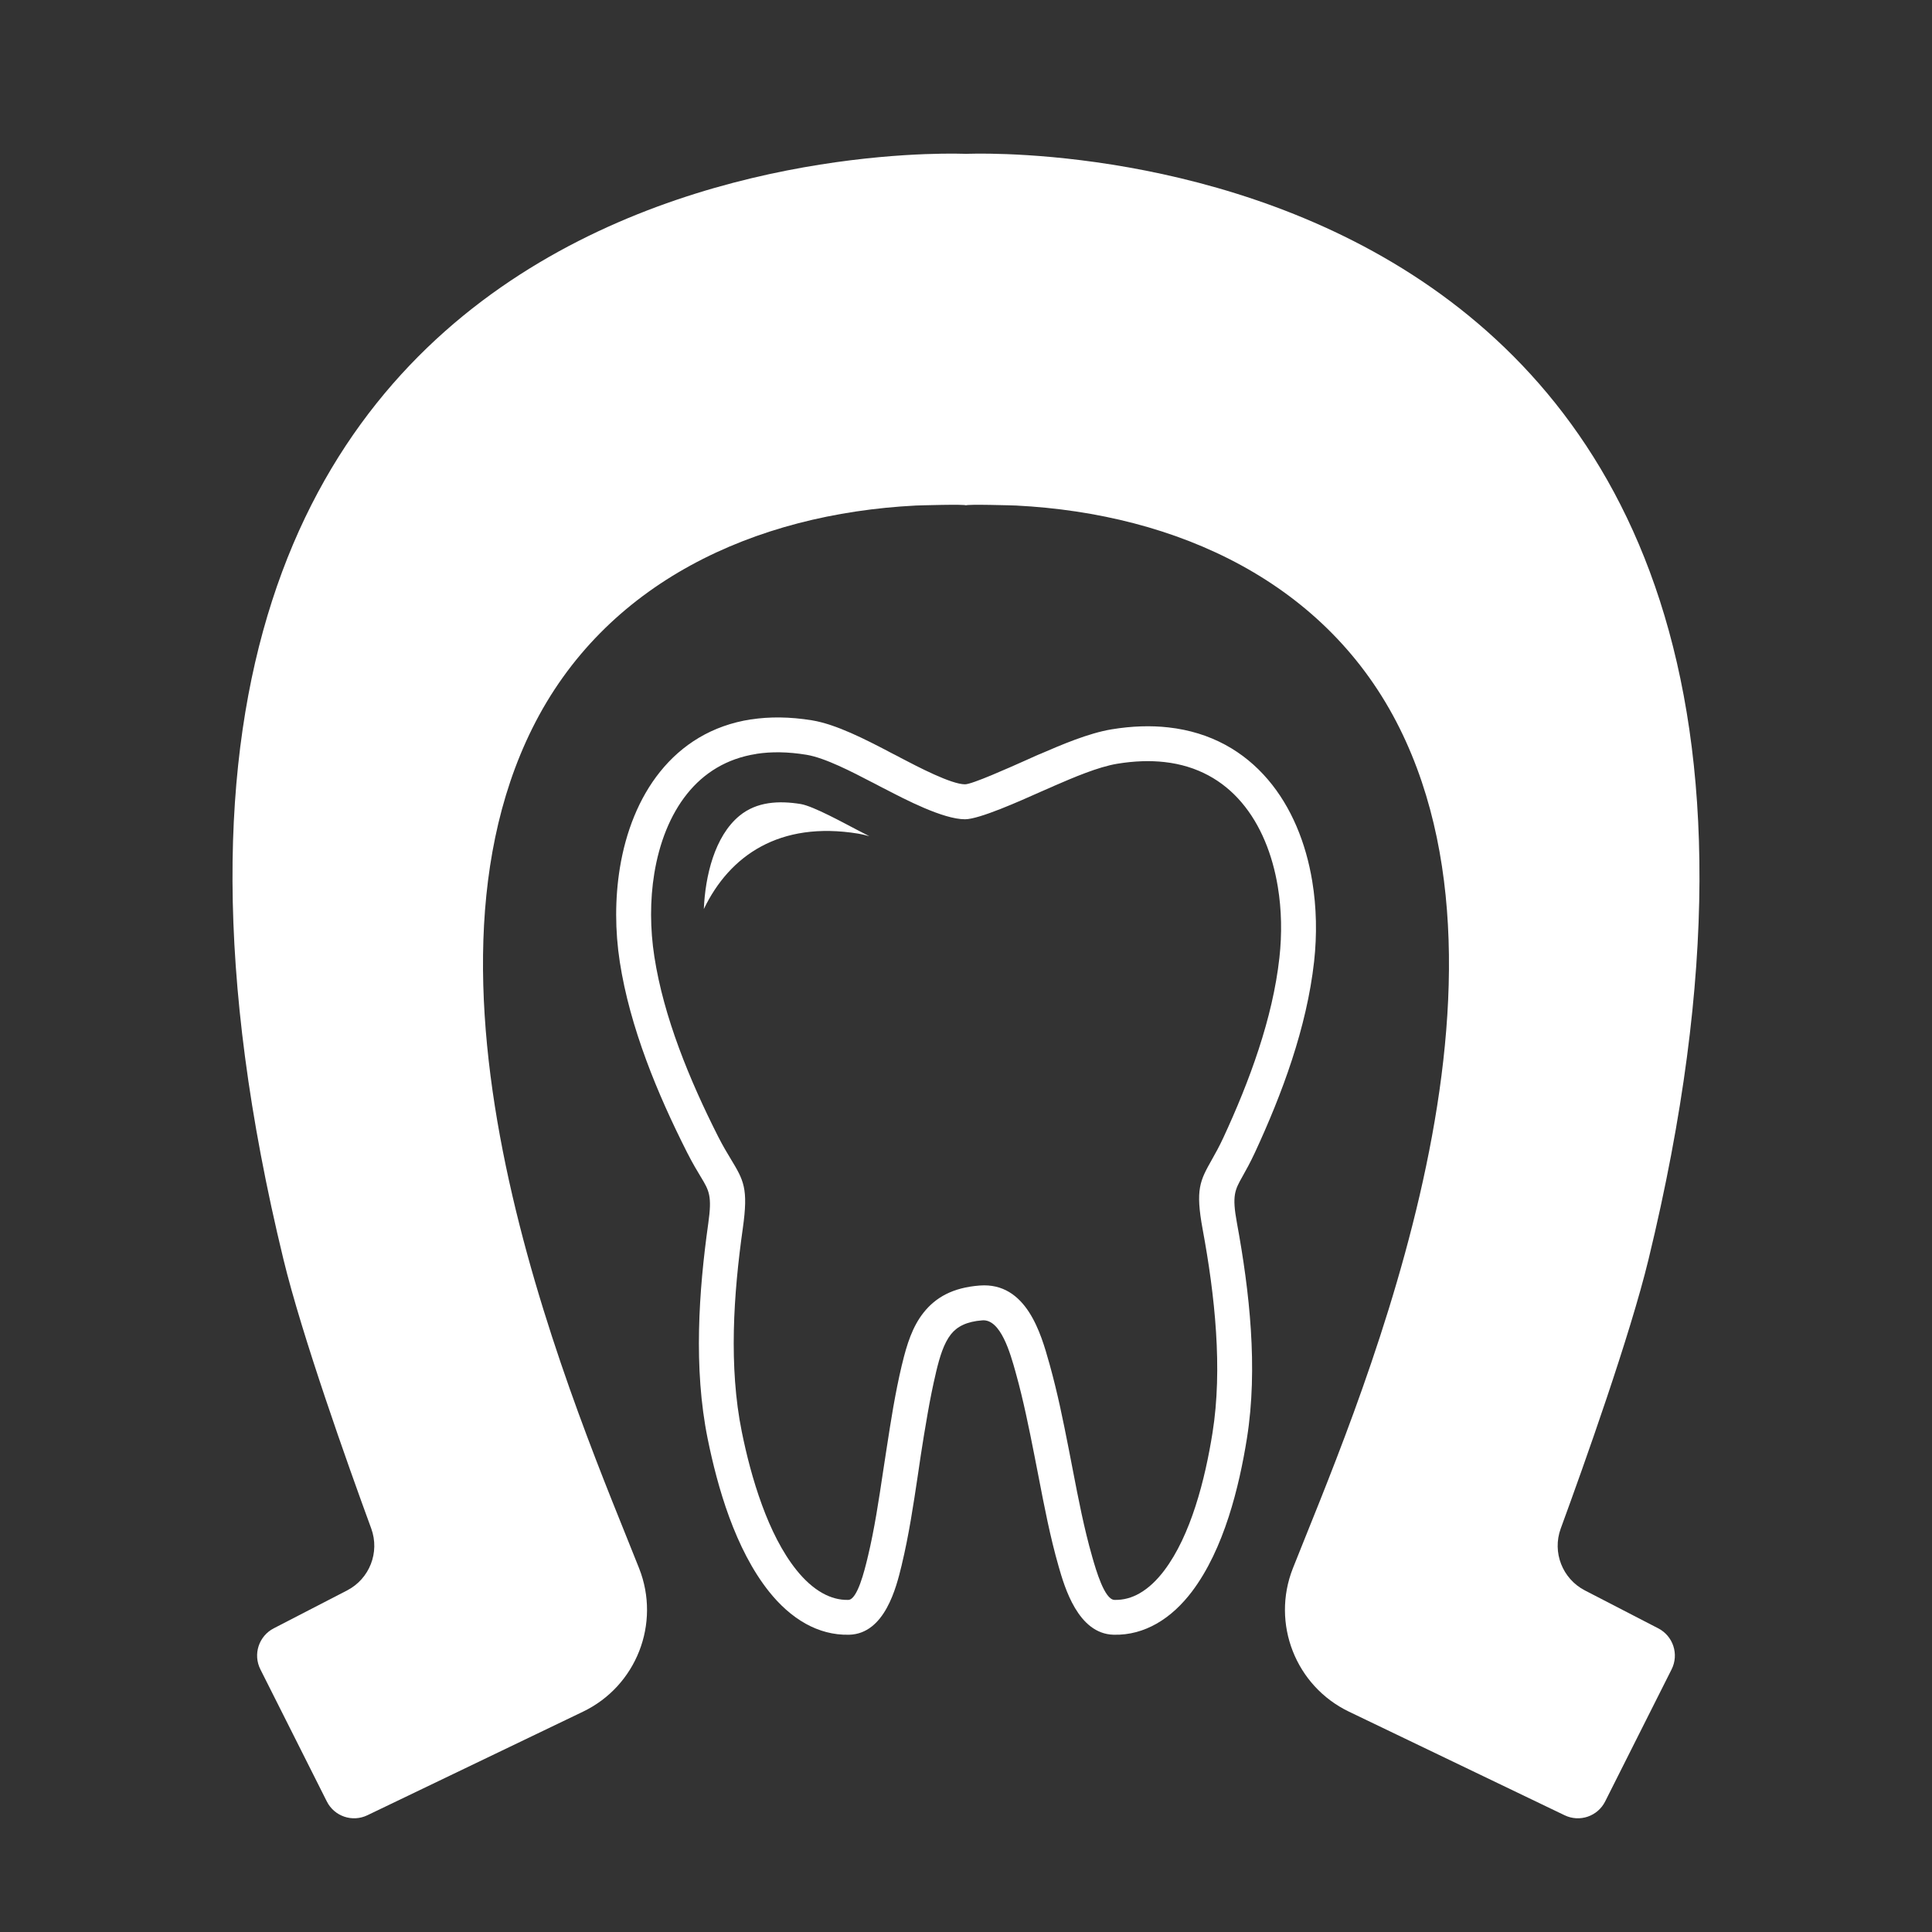
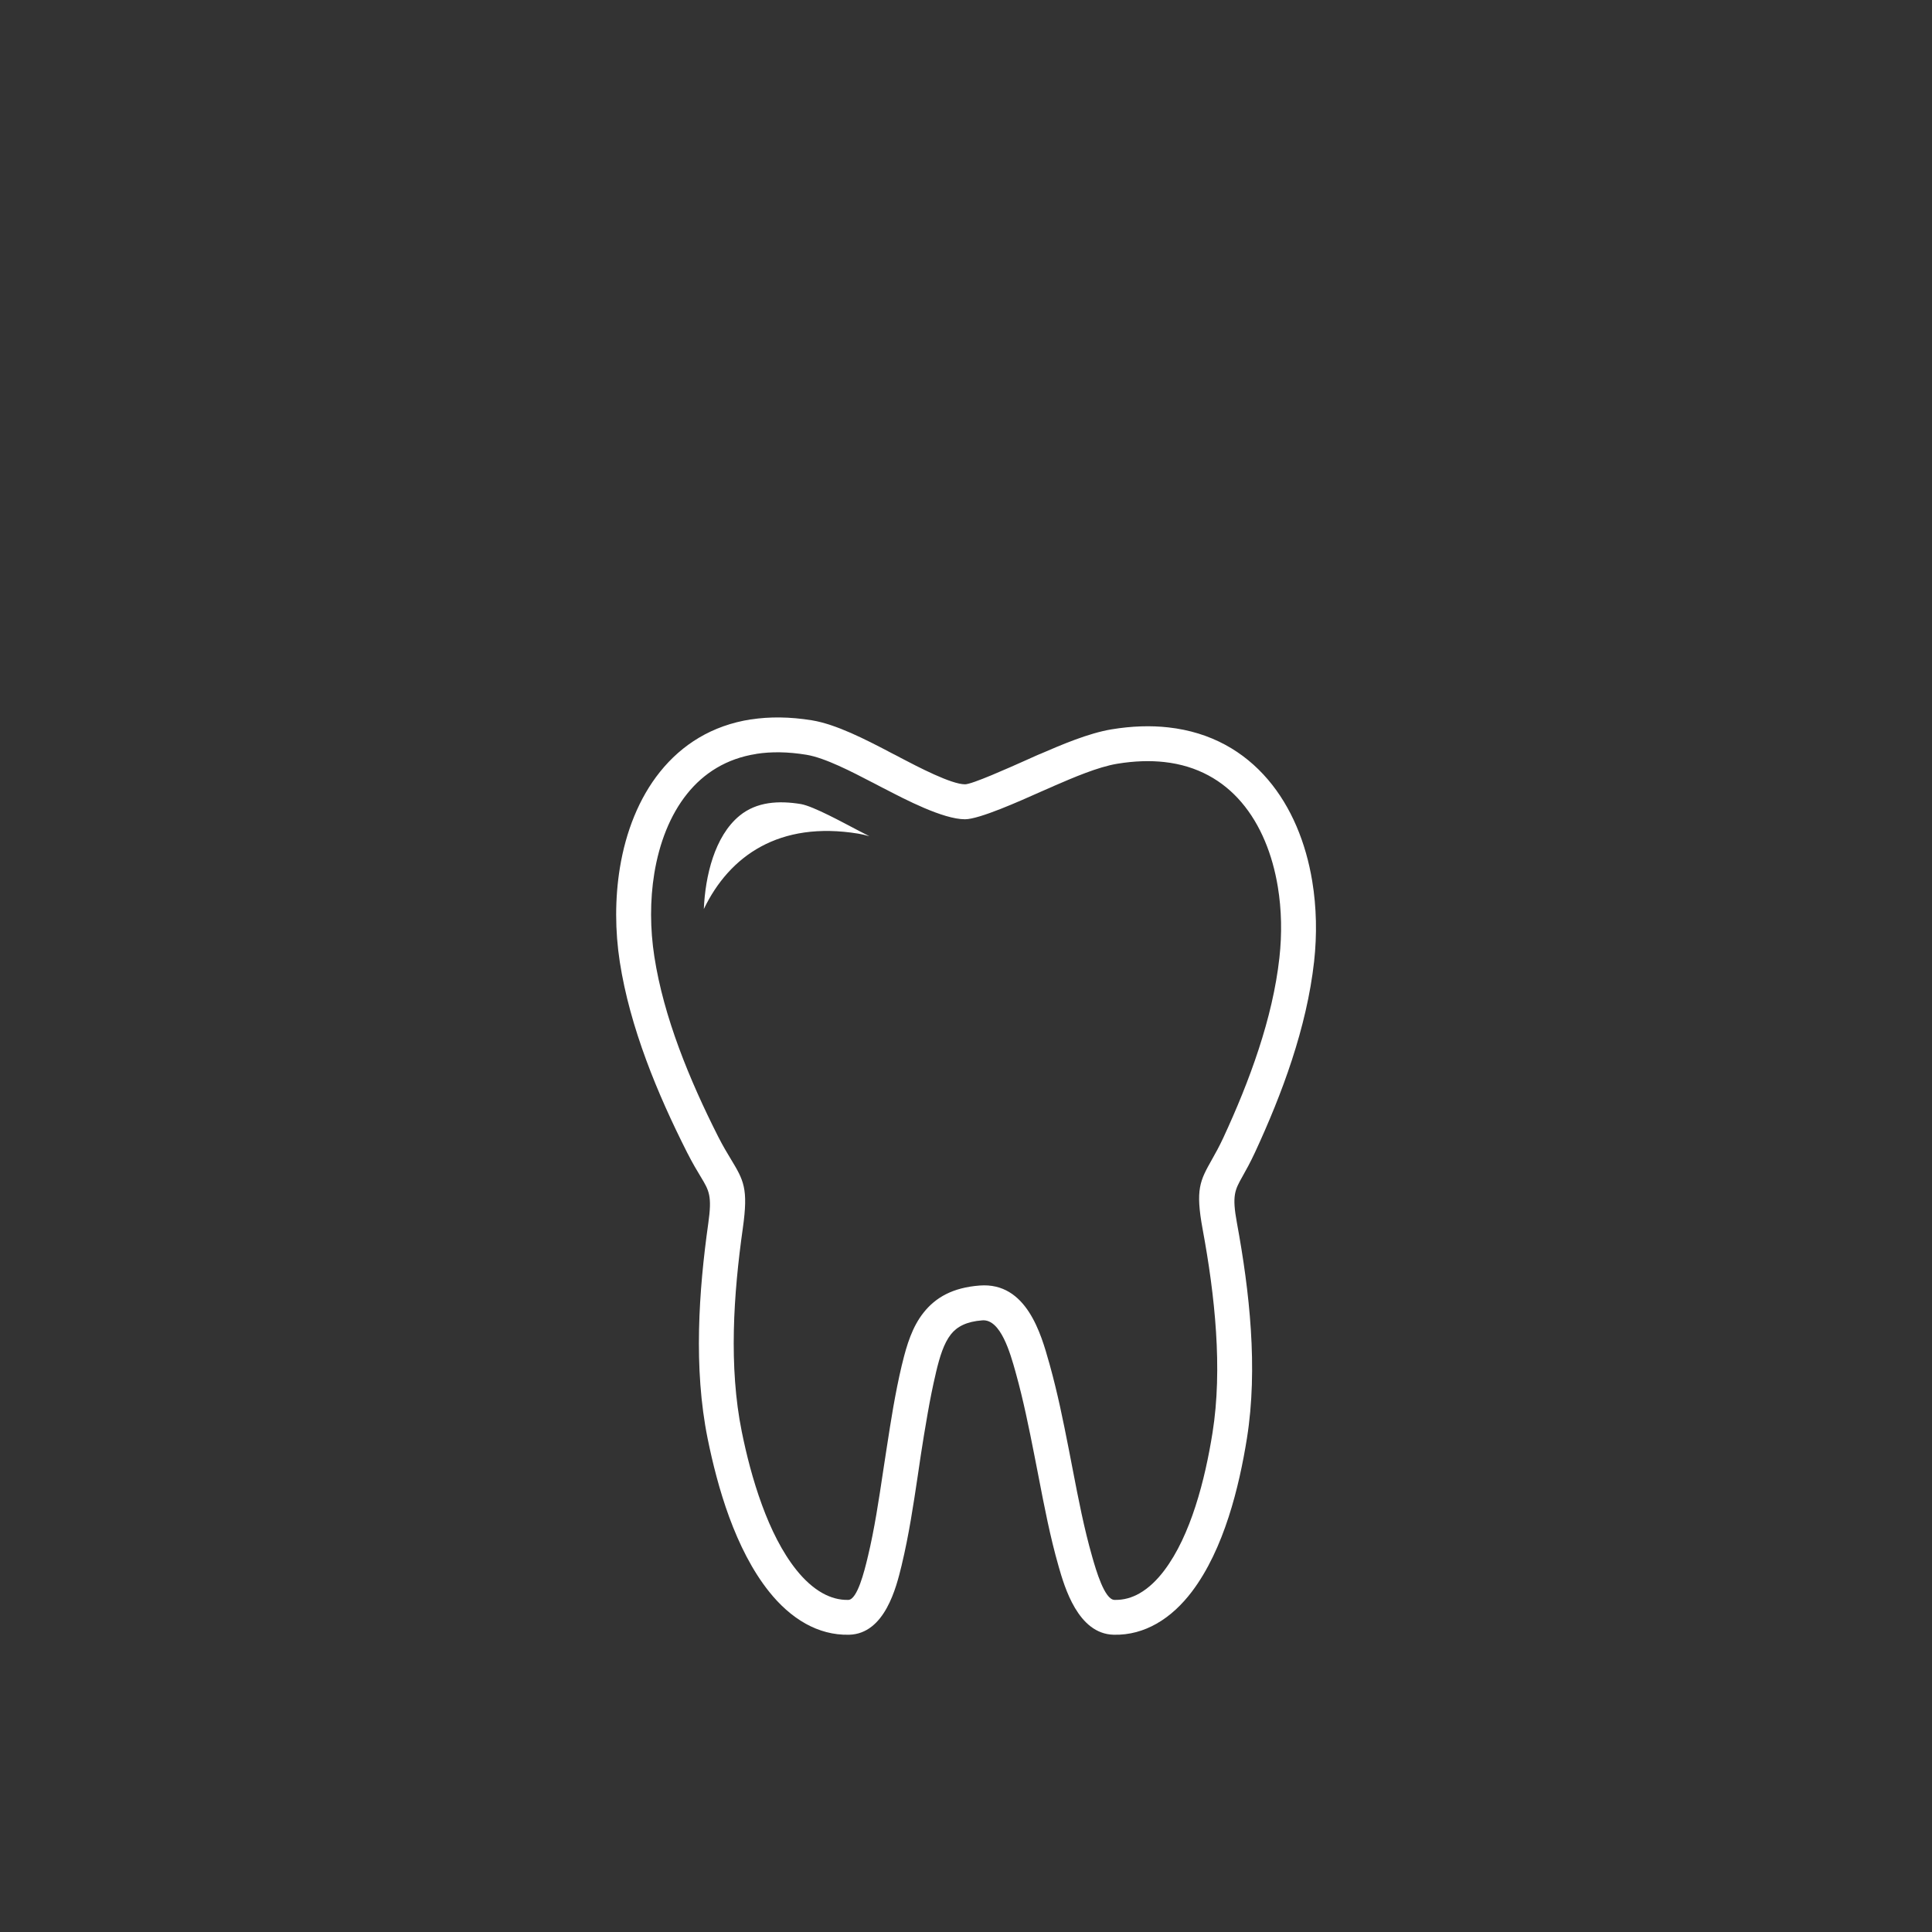
<svg xmlns="http://www.w3.org/2000/svg" width="500" zoomAndPan="magnify" viewBox="0 0 375 375" height="500" preserveAspectRatio="xMidYMid meet">
  <rect x="0" y="0" width="375" height="375" fill="#333333" stroke="none" />
  <defs>
    <clipPath id="d5c3269420">
      <path d="M 119.305 139.086 L 255.695 139.086 L 255.695 317.379 L 119.305 317.379 Z M 119.305 139.086 " clip-rule="nonzero" />
    </clipPath>
  </defs>
-   <path fill="#ffffff" d="M 55.023 244.461 C 58.621 259.301 67.418 284.027 72.062 296.699 C 73.738 301.309 71.734 306.43 67.391 308.691 L 53.152 316.047 C 50.238 317.539 49.066 321.098 50.543 324.027 L 63.43 349.648 C 64.879 352.551 68.387 353.75 71.316 352.336 L 113.145 332.242 C 123.52 327.27 128.277 315.113 124.051 304.41 C 112.59 275.395 76.82 194.781 103.301 141.406 C 117.348 113.082 146.414 99.727 177.754 98.125 C 178.258 98.102 187.496 97.824 187.496 98.102 C 187.496 97.824 196.738 98.102 197.242 98.125 C 228.582 99.727 257.648 113.082 271.695 141.406 C 298.176 194.781 262.406 275.395 250.945 304.41 C 246.719 315.113 251.477 327.27 261.852 332.242 L 303.68 352.336 C 306.605 353.75 310.117 352.551 311.566 349.648 L 324.453 324.027 C 325.93 321.098 324.758 317.539 321.84 316.047 L 307.605 308.691 C 303.262 306.43 301.254 301.309 302.934 296.699 C 307.578 284.027 316.375 259.301 319.973 244.461 C 374.258 20.832 187.496 29.867 187.496 29.867 C 187.496 29.867 0.738 20.832 55.023 244.461 " fill-opacity="1" fill-rule="nonzero" />
  <g clip-path="url(#d5c3269420)">
-     <path fill="#ffffff" d="M 203.746 264.883 C 204.512 267.645 205.164 270.348 205.75 273.008 C 206.348 275.734 206.895 278.477 207.43 281.195 L 208.23 285.32 C 209.316 290.949 210.422 296.68 211.988 302.137 L 212.004 302.199 C 212.73 304.723 214.383 310.492 216.312 310.539 C 218.094 310.586 219.707 310.102 221.145 309.289 C 223 308.242 224.613 306.633 225.953 304.867 C 228.555 301.434 230.535 297.016 232.039 292.367 C 233.594 287.574 234.637 282.566 235.348 278.102 C 236.344 271.863 236.457 265.227 236.031 258.551 C 235.602 251.789 234.621 245.023 233.434 238.605 C 231.996 230.812 232.914 229.184 235.258 225.023 C 235.887 223.906 236.648 222.559 237.461 220.801 C 239.984 215.352 242.383 209.566 244.312 203.648 C 246.227 197.797 247.676 191.812 248.332 185.898 C 248.848 181.262 248.758 176.574 248.027 172.145 C 246.992 165.844 244.672 160.066 240.969 155.727 C 237.383 151.516 232.43 148.625 226.016 147.914 C 223.246 147.605 220.195 147.695 216.863 148.242 C 213.109 148.859 208.285 150.945 204.5 152.582 L 204.496 152.582 L 204.5 152.594 L 203.789 152.902 C 202.711 153.363 202.441 153.488 202.023 153.672 C 197.906 155.512 190.07 159.02 187.309 159.02 C 183.051 159.02 175.676 155.168 171.566 153.027 L 171.562 153.035 L 170.52 152.492 L 170.34 152.395 L 169.297 151.852 L 169.285 151.848 L 169.285 151.852 C 165.363 149.812 160.125 147.086 156.527 146.5 C 152.914 145.906 149.68 145.879 146.809 146.324 L 146.805 146.324 L 146.809 146.336 C 141.023 147.227 136.594 150.059 133.387 154.055 C 130.047 158.207 127.961 163.652 126.996 169.547 C 126.148 174.754 126.18 180.309 127.008 185.668 C 127.918 191.566 129.621 197.539 131.781 203.395 C 133.973 209.336 136.625 215.145 139.402 220.629 C 140.309 222.418 141.145 223.801 141.832 224.938 C 144.355 229.117 145.273 230.645 144.184 238.379 C 143.281 244.77 142.582 251.523 142.441 258.23 C 142.301 264.902 142.699 271.582 143.977 277.883 C 144.863 282.27 146.117 287.262 147.898 292.109 C 149.613 296.793 151.805 301.266 154.59 304.742 C 156.047 306.559 157.766 308.188 159.695 309.254 C 161.215 310.09 162.879 310.586 164.66 310.539 C 166.414 310.496 167.781 304.906 168.387 302.418 L 168.379 302.414 L 168.395 302.348 C 168.414 302.273 168.434 302.195 168.457 302.121 C 169.727 296.836 170.586 291.113 171.426 285.488 C 171.492 285.043 171.562 284.582 172.062 281.344 C 172.52 278.371 172.98 275.438 173.375 273.18 C 173.863 270.41 174.406 267.66 175.047 264.953 L 175.09 264.801 C 176.016 260.918 177.105 257.516 179.238 254.812 C 181.594 251.824 184.945 249.914 190.168 249.52 C 199.246 248.832 202.078 258.934 203.637 264.504 L 203.641 264.5 L 203.707 264.746 Z M 136.613 176.441 C 136.887 170.062 138.691 162.312 143.543 158.332 C 146.871 155.602 151.141 155.367 155.445 156.066 C 157.91 156.496 163.84 159.773 166.137 160.961 L 168.746 162.312 C 168 162.098 167.277 161.922 166.59 161.809 C 151.254 159.305 141.586 166.113 136.613 176.441 Z M 199.121 274.438 C 198.539 271.785 197.914 269.184 197.227 266.711 L 197.188 266.574 L 197.121 266.328 L 197.121 266.316 C 196.094 262.656 194.238 256.008 190.672 256.277 C 187.609 256.508 185.758 257.488 184.566 259 C 183.203 260.73 182.402 263.328 181.676 266.379 L 181.648 266.52 C 181.035 269.102 180.52 271.723 180.059 274.348 C 179.504 277.48 179.113 279.965 178.738 282.379 L 178.133 286.465 C 177.277 292.184 176.406 297.996 175.031 303.711 L 174.996 303.887 L 174.98 303.953 L 174.973 303.949 L 174.969 303.977 C 173.992 307.996 171.777 317.121 164.82 317.301 C 161.73 317.379 158.93 316.566 156.434 315.191 C 153.656 313.656 151.273 311.43 149.316 308.984 C 146.008 304.855 143.473 299.734 141.531 294.441 C 139.652 289.32 138.309 283.949 137.348 279.207 C 135.969 272.379 135.531 265.219 135.684 258.098 C 135.832 251.012 136.551 244.012 137.477 237.449 C 138.234 232.098 137.645 231.113 136.027 228.438 C 135.312 227.25 134.438 225.809 133.359 223.684 C 130.465 217.961 127.695 211.906 125.418 205.727 C 123.105 199.461 121.281 193.051 120.301 186.703 C 119.375 180.695 119.348 174.41 120.316 168.461 C 121.461 161.461 124.004 154.926 128.109 149.812 C 132.348 144.535 138.18 140.805 145.773 139.629 L 145.773 139.641 C 149.352 139.09 153.297 139.113 157.613 139.816 C 162.332 140.59 168.098 143.59 172.41 145.832 L 172.41 145.84 L 173.461 146.387 L 173.648 146.477 L 174.691 147.02 L 174.688 147.027 L 174.691 147.031 C 178.254 148.895 184.656 152.234 187.309 152.234 C 188.676 152.234 195.617 149.129 199.27 147.5 C 200.363 147.012 200.887 146.77 201.113 146.672 L 201.82 146.367 L 201.824 146.375 C 205.969 144.586 211.234 142.312 215.777 141.562 C 219.746 140.91 223.406 140.809 226.758 141.184 C 235.039 142.102 241.449 145.855 246.113 151.324 C 250.656 156.652 253.48 163.59 254.707 171.055 C 255.539 176.109 255.645 181.422 255.066 186.641 C 254.352 193.051 252.797 199.484 250.758 205.742 C 248.738 211.938 246.238 217.965 243.613 223.637 C 242.648 225.711 241.84 227.148 241.172 228.336 C 239.684 230.984 239.098 232.016 240.09 237.387 C 241.32 244.066 242.344 251.105 242.789 258.129 C 243.242 265.234 243.113 272.363 242.031 279.16 C 241.27 283.934 240.152 289.289 238.48 294.438 C 236.766 299.727 234.457 304.828 231.336 308.949 C 229.496 311.371 227.207 313.621 224.457 315.172 C 222.012 316.555 219.242 317.379 216.152 317.301 C 209.23 317.125 206.625 308.027 205.48 304.055 L 205.465 303.992 C 203.84 298.328 202.699 292.402 201.578 286.59 C 201.359 285.469 201.156 284.414 200.777 282.496 C 200.25 279.82 199.711 277.121 199.121 274.438 Z M 199.121 274.438 " fill-opacity="1" fill-rule="nonzero" />
+     <path fill="#ffffff" d="M 203.746 264.883 C 204.512 267.645 205.164 270.348 205.75 273.008 C 206.348 275.734 206.895 278.477 207.43 281.195 L 208.23 285.32 C 209.316 290.949 210.422 296.68 211.988 302.137 L 212.004 302.199 C 212.73 304.723 214.383 310.492 216.312 310.539 C 218.094 310.586 219.707 310.102 221.145 309.289 C 223 308.242 224.613 306.633 225.953 304.867 C 228.555 301.434 230.535 297.016 232.039 292.367 C 233.594 287.574 234.637 282.566 235.348 278.102 C 236.344 271.863 236.457 265.227 236.031 258.551 C 235.602 251.789 234.621 245.023 233.434 238.605 C 231.996 230.812 232.914 229.184 235.258 225.023 C 235.887 223.906 236.648 222.559 237.461 220.801 C 239.984 215.352 242.383 209.566 244.312 203.648 C 246.227 197.797 247.676 191.812 248.332 185.898 C 248.848 181.262 248.758 176.574 248.027 172.145 C 246.992 165.844 244.672 160.066 240.969 155.727 C 237.383 151.516 232.43 148.625 226.016 147.914 C 223.246 147.605 220.195 147.695 216.863 148.242 C 213.109 148.859 208.285 150.945 204.5 152.582 L 204.496 152.582 L 204.5 152.594 L 203.789 152.902 C 202.711 153.363 202.441 153.488 202.023 153.672 C 197.906 155.512 190.07 159.02 187.309 159.02 C 183.051 159.02 175.676 155.168 171.566 153.027 L 171.562 153.035 L 170.52 152.492 L 170.34 152.395 L 169.297 151.852 L 169.285 151.848 L 169.285 151.852 C 165.363 149.812 160.125 147.086 156.527 146.5 C 152.914 145.906 149.68 145.879 146.809 146.324 L 146.805 146.324 L 146.809 146.336 C 141.023 147.227 136.594 150.059 133.387 154.055 C 130.047 158.207 127.961 163.652 126.996 169.547 C 126.148 174.754 126.18 180.309 127.008 185.668 C 127.918 191.566 129.621 197.539 131.781 203.395 C 133.973 209.336 136.625 215.145 139.402 220.629 C 140.309 222.418 141.145 223.801 141.832 224.938 C 144.355 229.117 145.273 230.645 144.184 238.379 C 143.281 244.77 142.582 251.523 142.441 258.23 C 142.301 264.902 142.699 271.582 143.977 277.883 C 144.863 282.27 146.117 287.262 147.898 292.109 C 149.613 296.793 151.805 301.266 154.59 304.742 C 156.047 306.559 157.766 308.188 159.695 309.254 C 161.215 310.09 162.879 310.586 164.66 310.539 C 166.414 310.496 167.781 304.906 168.387 302.418 L 168.379 302.414 L 168.395 302.348 C 168.414 302.273 168.434 302.195 168.457 302.121 C 169.727 296.836 170.586 291.113 171.426 285.488 C 171.492 285.043 171.562 284.582 172.062 281.344 C 172.52 278.371 172.98 275.438 173.375 273.18 C 173.863 270.41 174.406 267.66 175.047 264.953 L 175.09 264.801 C 176.016 260.918 177.105 257.516 179.238 254.812 C 181.594 251.824 184.945 249.914 190.168 249.52 C 199.246 248.832 202.078 258.934 203.637 264.504 L 203.641 264.5 L 203.707 264.746 Z M 136.613 176.441 C 136.887 170.062 138.691 162.312 143.543 158.332 C 146.871 155.602 151.141 155.367 155.445 156.066 C 157.91 156.496 163.84 159.773 166.137 160.961 L 168.746 162.312 C 168 162.098 167.277 161.922 166.59 161.809 C 151.254 159.305 141.586 166.113 136.613 176.441 Z M 199.121 274.438 C 198.539 271.785 197.914 269.184 197.227 266.711 L 197.121 266.328 L 197.121 266.316 C 196.094 262.656 194.238 256.008 190.672 256.277 C 187.609 256.508 185.758 257.488 184.566 259 C 183.203 260.73 182.402 263.328 181.676 266.379 L 181.648 266.52 C 181.035 269.102 180.52 271.723 180.059 274.348 C 179.504 277.48 179.113 279.965 178.738 282.379 L 178.133 286.465 C 177.277 292.184 176.406 297.996 175.031 303.711 L 174.996 303.887 L 174.98 303.953 L 174.973 303.949 L 174.969 303.977 C 173.992 307.996 171.777 317.121 164.82 317.301 C 161.73 317.379 158.93 316.566 156.434 315.191 C 153.656 313.656 151.273 311.43 149.316 308.984 C 146.008 304.855 143.473 299.734 141.531 294.441 C 139.652 289.32 138.309 283.949 137.348 279.207 C 135.969 272.379 135.531 265.219 135.684 258.098 C 135.832 251.012 136.551 244.012 137.477 237.449 C 138.234 232.098 137.645 231.113 136.027 228.438 C 135.312 227.25 134.438 225.809 133.359 223.684 C 130.465 217.961 127.695 211.906 125.418 205.727 C 123.105 199.461 121.281 193.051 120.301 186.703 C 119.375 180.695 119.348 174.41 120.316 168.461 C 121.461 161.461 124.004 154.926 128.109 149.812 C 132.348 144.535 138.18 140.805 145.773 139.629 L 145.773 139.641 C 149.352 139.09 153.297 139.113 157.613 139.816 C 162.332 140.59 168.098 143.59 172.41 145.832 L 172.41 145.84 L 173.461 146.387 L 173.648 146.477 L 174.691 147.02 L 174.688 147.027 L 174.691 147.031 C 178.254 148.895 184.656 152.234 187.309 152.234 C 188.676 152.234 195.617 149.129 199.27 147.5 C 200.363 147.012 200.887 146.77 201.113 146.672 L 201.82 146.367 L 201.824 146.375 C 205.969 144.586 211.234 142.312 215.777 141.562 C 219.746 140.91 223.406 140.809 226.758 141.184 C 235.039 142.102 241.449 145.855 246.113 151.324 C 250.656 156.652 253.48 163.59 254.707 171.055 C 255.539 176.109 255.645 181.422 255.066 186.641 C 254.352 193.051 252.797 199.484 250.758 205.742 C 248.738 211.938 246.238 217.965 243.613 223.637 C 242.648 225.711 241.84 227.148 241.172 228.336 C 239.684 230.984 239.098 232.016 240.09 237.387 C 241.32 244.066 242.344 251.105 242.789 258.129 C 243.242 265.234 243.113 272.363 242.031 279.16 C 241.27 283.934 240.152 289.289 238.48 294.438 C 236.766 299.727 234.457 304.828 231.336 308.949 C 229.496 311.371 227.207 313.621 224.457 315.172 C 222.012 316.555 219.242 317.379 216.152 317.301 C 209.23 317.125 206.625 308.027 205.48 304.055 L 205.465 303.992 C 203.84 298.328 202.699 292.402 201.578 286.59 C 201.359 285.469 201.156 284.414 200.777 282.496 C 200.25 279.82 199.711 277.121 199.121 274.438 Z M 199.121 274.438 " fill-opacity="1" fill-rule="nonzero" />
  </g>
</svg>